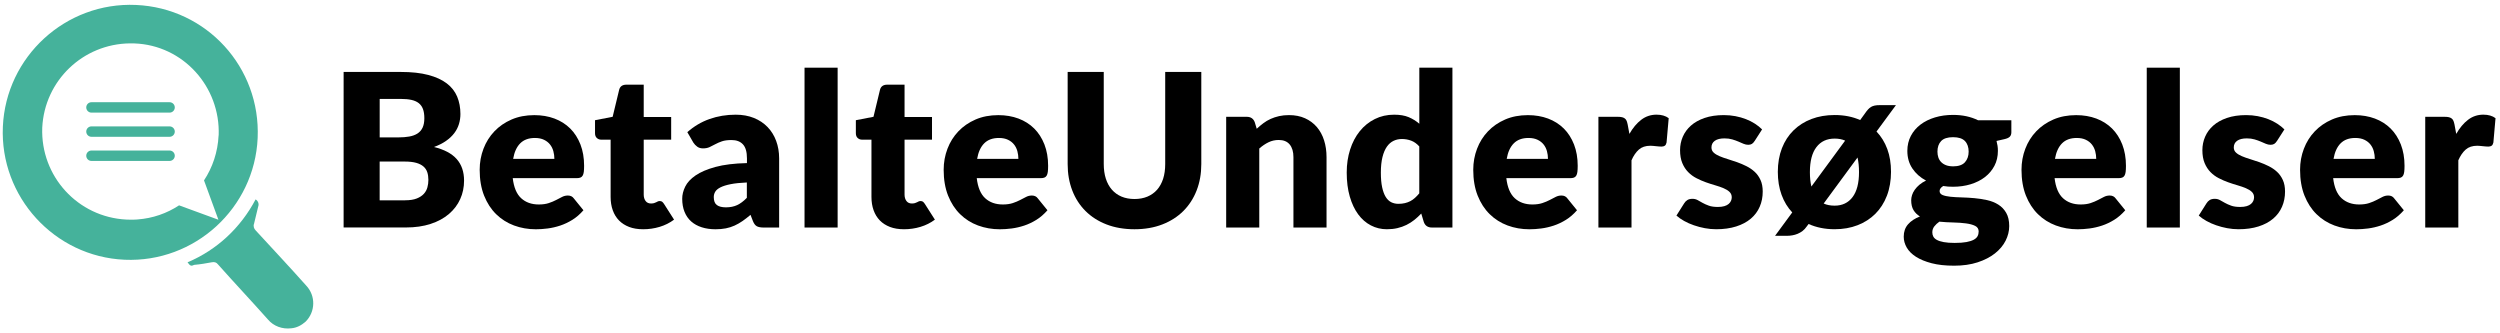
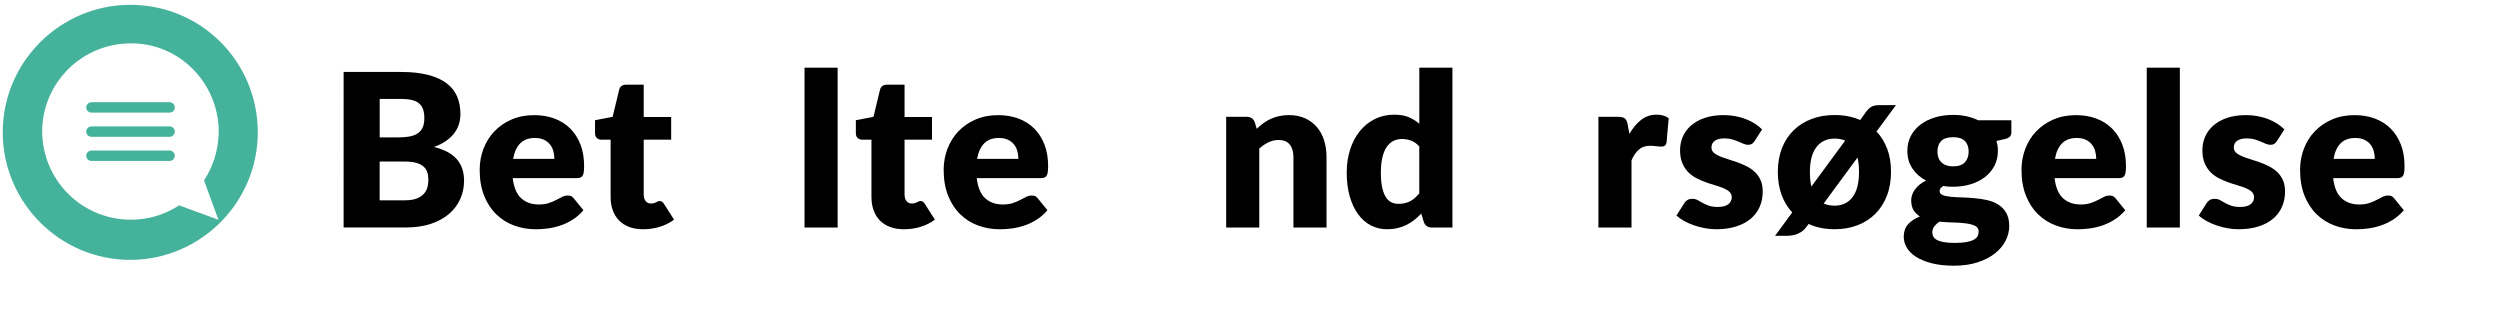
<svg xmlns="http://www.w3.org/2000/svg" id="SS_Denmark" width="960" height="128" viewBox="0 0 960 128">
  <defs>
    <style>
      .cls-1 {
        fill: #45b29b;
      }
    </style>
  </defs>
  <g>
    <path class="cls-1" d="m52.2,1.9C25.26.71,2.29,21.7,1.1,48.64c-1.19,26.94,19.81,49.91,46.74,51.1s49.91-19.81,51.1-46.74C100.13,25.86,79.33,3.08,52.2,1.9Zm31.74,50.1c-.31,6.42-2.33,12.32-5.6,17.27l1.38,3.77,4.15,11.34-11.34-4.15-3.77-1.38c-4.65,3.07-10.1,4.99-15.95,5.42-.07,0-.14.01-.21.02-.33.02-.65.04-.98.05-.27.01-.53.02-.8.02-.2,0-.41,0-.61,0-.55,0-1.1,0-1.65-.04-18.68-.91-33.03-16.63-32.34-35.3.88-18.12,15.7-32.16,33.64-32.36.59,0,1.17,0,1.77.02,18.68.68,33.03,16.63,32.34,35.3Z" />
-     <path class="cls-1" d="m72.01,100.73c11.29-4.75,20.4-13.27,26.14-24.16.99.59,1.39,1.78.99,2.77-.59,2.18-.99,4.36-1.58,6.54-.4.99,0,1.98.59,2.57,6.54,7.13,13.07,14.06,19.41,21.19,3.76,3.96,3.57,10.1-.2,13.86-1.58,1.39-3.37,2.38-5.55,2.57-3.37.4-6.73-.79-8.91-3.37-6.34-7.13-12.87-14.06-19.21-21.19-.59-.79-1.39-.99-2.38-.79-2.18.4-4.36.79-6.73.99-1.19.59-1.58.4-2.57-.99Z" />
    <g>
      <path class="cls-1" d="m65.12,43.25h-30c-1.1,0-2-.9-2-2s.9-2,2-2h30c1.1,0,2,.9,2,2s-.9,2-2,2Z" />
      <path class="cls-1" d="m65.12,52.53h-30c-1.1,0-2-.9-2-2s.9-2,2-2h30c1.1,0,2,.9,2,2s-.9,2-2,2Z" />
      <path class="cls-1" d="m65.12,61.8h-30c-1.1,0-2-.9-2-2s.9-2,2-2h30c1.1,0,2,.9,2,2s-.9,2-2,2Z" />
    </g>
  </g>
  <g>
    <path d="m153.92,27.63c4.13,0,7.64.38,10.54,1.15,2.9.77,5.26,1.84,7.09,3.24,1.83,1.39,3.16,3.09,4,5.08.83,2,1.25,4.22,1.25,6.68,0,1.34-.19,2.63-.57,3.87-.38,1.24-.98,2.41-1.8,3.49-.82,1.08-1.87,2.07-3.16,2.97-1.29.9-2.83,1.68-4.63,2.34,3.94.96,6.85,2.5,8.73,4.63,1.89,2.13,2.83,4.89,2.83,8.28,0,2.54-.49,4.91-1.48,7.09-.98,2.19-2.43,4.09-4.33,5.72-1.9,1.63-4.24,2.9-7.03,3.81-2.79.92-5.97,1.37-9.55,1.37h-23.86V27.63h21.98Zm-8.12,10.37v14.76h7.22c1.53,0,2.91-.11,4.14-.33s2.28-.6,3.14-1.15c.86-.55,1.52-1.3,1.97-2.25.45-.96.68-2.16.68-3.61s-.18-2.6-.53-3.55c-.36-.94-.9-1.7-1.64-2.28-.74-.57-1.67-.98-2.81-1.23-1.13-.25-2.48-.37-4.04-.37h-8.12Zm9.76,38.91c1.83,0,3.33-.23,4.49-.7,1.16-.46,2.07-1.07,2.73-1.8.66-.74,1.11-1.57,1.35-2.5.25-.93.37-1.87.37-2.83,0-1.09-.14-2.08-.43-2.95-.29-.87-.78-1.61-1.48-2.21-.7-.6-1.62-1.07-2.77-1.39s-2.6-.49-4.35-.49h-9.68v14.88h9.76Z" />
    <path d="m196.89,68.39c.41,3.55,1.49,6.13,3.24,7.73,1.75,1.6,4,2.4,6.77,2.4,1.48,0,2.75-.18,3.81-.53s2.02-.75,2.85-1.19c.83-.44,1.6-.83,2.3-1.19.7-.36,1.43-.53,2.19-.53,1.01,0,1.78.37,2.3,1.11l3.69,4.55c-1.31,1.5-2.73,2.73-4.24,3.67-1.52.94-3.08,1.68-4.67,2.21-1.6.53-3.2.9-4.8,1.11s-3.12.31-4.57.31c-2.98,0-5.77-.49-8.38-1.46-2.61-.97-4.89-2.41-6.85-4.33s-3.5-4.29-4.63-7.13c-1.13-2.84-1.7-6.15-1.7-9.92,0-2.84.49-5.54,1.46-8.08s2.36-4.77,4.18-6.68c1.82-1.91,4.02-3.43,6.6-4.55,2.58-1.12,5.5-1.68,8.75-1.68,2.81,0,5.39.44,7.73,1.31,2.34.88,4.35,2.15,6.03,3.81,1.68,1.67,2.99,3.71,3.94,6.13.94,2.42,1.41,5.16,1.41,8.22,0,.96-.04,1.74-.12,2.34-.08.6-.23,1.08-.45,1.44-.22.36-.51.6-.88.74-.37.14-.84.21-1.41.21h-24.52Zm15.99-7.38c0-1.01-.13-1.99-.39-2.95-.26-.96-.68-1.81-1.27-2.56-.59-.75-1.36-1.36-2.32-1.82-.96-.46-2.12-.7-3.48-.7-2.41,0-4.29.69-5.66,2.07-1.37,1.38-2.27,3.37-2.71,5.96h15.83Z" />
    <path d="m246.95,88.03c-2.02,0-3.81-.29-5.35-.88-1.54-.59-2.84-1.42-3.9-2.5-1.05-1.08-1.85-2.38-2.4-3.92-.55-1.53-.82-3.24-.82-5.12v-21.98h-3.61c-.66,0-1.22-.21-1.68-.64-.47-.42-.7-1.04-.7-1.87v-4.96l6.77-1.31,2.5-10.37c.33-1.31,1.26-1.97,2.79-1.97h6.64v12.42h10.54v8.69h-10.54v21.12c0,.98.24,1.8.72,2.44.48.64,1.17.96,2.07.96.46,0,.85-.05,1.17-.14.31-.1.59-.21.82-.33.23-.12.45-.23.66-.33s.44-.14.72-.14c.38,0,.69.09.92.27.23.18.47.46.72.84l3.85,6.03c-1.64,1.23-3.48,2.15-5.53,2.77-2.05.62-4.17.92-6.35.92Z" />
-     <path d="m263.92,50.76c2.57-2.27,5.42-3.96,8.55-5.06,3.13-1.11,6.48-1.66,10.07-1.66,2.57,0,4.89.42,6.95,1.25,2.06.83,3.81,2,5.25,3.49,1.44,1.49,2.54,3.26,3.3,5.31.76,2.05,1.15,4.29,1.15,6.72v26.57h-5.82c-1.2,0-2.11-.16-2.73-.49-.62-.33-1.13-1.01-1.54-2.05l-.9-2.34c-1.07.9-2.09,1.7-3.07,2.38-.98.68-2,1.26-3.05,1.74-1.05.48-2.17.83-3.36,1.07-1.19.23-2.51.35-3.96.35-1.94,0-3.7-.25-5.29-.76-1.59-.51-2.93-1.25-4.04-2.23s-1.96-2.21-2.56-3.67c-.6-1.46-.9-3.15-.9-5.06,0-1.53.38-3.08,1.15-4.65.77-1.57,2.09-3.01,3.98-4.3,1.89-1.3,4.43-2.38,7.63-3.26,3.2-.87,7.23-1.37,12.1-1.48v-1.8c0-2.49-.51-4.28-1.54-5.39-1.02-1.11-2.48-1.66-4.37-1.66-1.5,0-2.73.16-3.69.49-.96.33-1.81.7-2.56,1.11-.75.41-1.48.78-2.19,1.11-.71.33-1.56.49-2.54.49-.88,0-1.61-.22-2.21-.66-.6-.44-1.09-.96-1.48-1.56l-2.3-3.98Zm22.88,19.31c-2.54.11-4.63.33-6.27.66-1.64.33-2.94.74-3.9,1.23-.96.49-1.62,1.05-1.99,1.68-.37.63-.55,1.31-.55,2.05,0,1.45.4,2.47,1.19,3.05.79.59,1.95.88,3.48.88,1.64,0,3.07-.29,4.3-.86,1.23-.57,2.47-1.5,3.73-2.79v-5.9Z" />
    <path d="m321.65,25.99v61.38h-12.71V25.99h12.71Z" />
    <path d="m347.11,88.03c-2.02,0-3.81-.29-5.35-.88-1.54-.59-2.84-1.42-3.9-2.5-1.05-1.08-1.85-2.38-2.4-3.92-.55-1.53-.82-3.24-.82-5.12v-21.98h-3.61c-.66,0-1.22-.21-1.68-.64-.47-.42-.7-1.04-.7-1.87v-4.96l6.77-1.31,2.5-10.37c.33-1.31,1.26-1.97,2.79-1.97h6.64v12.42h10.54v8.69h-10.54v21.12c0,.98.24,1.8.72,2.44.48.64,1.17.96,2.07.96.46,0,.85-.05,1.17-.14.31-.1.59-.21.82-.33.23-.12.45-.23.66-.33s.44-.14.72-.14c.38,0,.69.09.92.27.23.18.47.46.72.84l3.85,6.03c-1.64,1.23-3.48,2.15-5.53,2.77s-4.17.92-6.35.92Z" />
    <path d="m375.07,68.39c.41,3.55,1.49,6.13,3.24,7.73,1.75,1.6,4,2.4,6.77,2.4,1.48,0,2.75-.18,3.81-.53,1.07-.36,2.02-.75,2.85-1.19.83-.44,1.6-.83,2.3-1.19s1.43-.53,2.19-.53c1.01,0,1.78.37,2.3,1.11l3.69,4.55c-1.31,1.5-2.73,2.73-4.24,3.67-1.52.94-3.07,1.68-4.67,2.21-1.6.53-3.2.9-4.8,1.11s-3.12.31-4.57.31c-2.98,0-5.77-.49-8.39-1.46s-4.89-2.41-6.85-4.33c-1.96-1.91-3.5-4.29-4.63-7.13-1.13-2.84-1.7-6.15-1.7-9.92,0-2.84.49-5.54,1.46-8.08.97-2.54,2.36-4.77,4.18-6.68,1.82-1.91,4.02-3.43,6.6-4.55,2.58-1.12,5.5-1.68,8.75-1.68,2.81,0,5.39.44,7.73,1.31,2.34.88,4.35,2.15,6.03,3.81,1.68,1.67,2.99,3.71,3.94,6.13.94,2.42,1.42,5.16,1.42,8.22,0,.96-.04,1.74-.12,2.34-.08.6-.23,1.08-.45,1.44-.22.36-.51.6-.88.74-.37.14-.84.21-1.41.21h-24.52Zm15.99-7.38c0-1.01-.13-1.99-.39-2.95-.26-.96-.68-1.81-1.27-2.56-.59-.75-1.36-1.36-2.32-1.82-.96-.46-2.12-.7-3.49-.7-2.41,0-4.29.69-5.66,2.07-1.37,1.38-2.27,3.37-2.71,5.96h15.83Z" />
-     <path d="m435.63,76.42c1.86,0,3.52-.31,4.98-.92,1.46-.62,2.7-1.5,3.71-2.64,1.01-1.15,1.78-2.55,2.32-4.2.53-1.65.8-3.53.8-5.64V27.63h13.86v35.38c0,3.66-.59,7.02-1.78,10.09-1.19,3.06-2.89,5.7-5.1,7.91-2.21,2.21-4.91,3.94-8.08,5.17-3.17,1.23-6.74,1.85-10.7,1.85s-7.57-.62-10.74-1.85c-3.17-1.23-5.86-2.95-8.08-5.17-2.21-2.21-3.91-4.85-5.08-7.91s-1.76-6.42-1.76-10.09V27.63h13.86v35.34c0,2.1.27,3.98.8,5.64.53,1.65,1.31,3.06,2.32,4.22,1.01,1.16,2.25,2.05,3.71,2.67,1.46.61,3.12.92,4.98.92Z" />
    <path d="m482.58,49.45c.82-.76,1.67-1.48,2.54-2.13.87-.66,1.81-1.21,2.81-1.66,1-.45,2.08-.81,3.24-1.07s2.43-.39,3.79-.39c2.32,0,4.38.4,6.17,1.21,1.79.81,3.3,1.93,4.53,3.36,1.23,1.44,2.16,3.14,2.79,5.12.63,1.98.94,4.13.94,6.46v27.02h-12.71v-27.02c0-2.08-.48-3.7-1.43-4.86-.96-1.16-2.36-1.74-4.22-1.74-1.39,0-2.7.29-3.92.88-1.22.59-2.4,1.39-3.55,2.4v30.34h-12.71v-42.52h7.87c1.58,0,2.62.71,3.12,2.13l.74,2.46Z" />
    <path d="m557.73,25.99v61.38h-7.87c-1.58,0-2.62-.71-3.12-2.13l-.98-3.24c-.85.9-1.74,1.72-2.67,2.46-.93.74-1.93,1.37-3.01,1.91-1.08.53-2.24.94-3.48,1.23-1.24.29-2.59.43-4.04.43-2.21,0-4.26-.49-6.15-1.48-1.89-.98-3.51-2.4-4.88-4.26-1.37-1.86-2.44-4.13-3.22-6.83-.78-2.69-1.17-5.76-1.17-9.21,0-3.17.44-6.12,1.31-8.83.87-2.72,2.11-5.07,3.71-7.05,1.6-1.98,3.52-3.53,5.76-4.65,2.24-1.12,4.71-1.68,7.42-1.68,2.21,0,4.07.31,5.58.94,1.5.63,2.87,1.48,4.1,2.54v-21.53h12.71Zm-12.71,30.26c-.96-1.07-2-1.81-3.12-2.23s-2.3-.64-3.53-.64-2.25.23-3.24.7-1.84,1.21-2.56,2.23c-.72,1.03-1.29,2.36-1.7,4-.41,1.64-.62,3.62-.62,5.94s.16,4.13.49,5.66c.33,1.53.79,2.77,1.37,3.71.59.94,1.29,1.62,2.11,2.03.82.41,1.74.62,2.75.62.93,0,1.77-.09,2.52-.27s1.44-.43,2.07-.76c.63-.33,1.22-.74,1.78-1.25.56-.5,1.11-1.09,1.66-1.74v-18Z" />
-     <path d="m578.43,68.39c.41,3.55,1.49,6.13,3.24,7.73,1.75,1.6,4,2.4,6.76,2.4,1.48,0,2.75-.18,3.81-.53,1.07-.36,2.02-.75,2.85-1.19.83-.44,1.6-.83,2.3-1.19s1.43-.53,2.19-.53c1.01,0,1.78.37,2.3,1.11l3.69,4.55c-1.31,1.5-2.73,2.73-4.24,3.67-1.52.94-3.07,1.68-4.67,2.21-1.6.53-3.2.9-4.8,1.11s-3.12.31-4.57.31c-2.98,0-5.77-.49-8.38-1.46s-4.89-2.41-6.85-4.33c-1.96-1.91-3.5-4.29-4.63-7.13-1.13-2.84-1.7-6.15-1.7-9.92,0-2.84.49-5.54,1.46-8.08.97-2.54,2.36-4.77,4.18-6.68,1.82-1.91,4.02-3.43,6.6-4.55,2.58-1.12,5.5-1.68,8.75-1.68,2.81,0,5.39.44,7.73,1.31,2.34.88,4.35,2.15,6.03,3.81,1.68,1.67,2.99,3.71,3.94,6.13.94,2.42,1.42,5.16,1.42,8.22,0,.96-.04,1.74-.12,2.34-.08.6-.23,1.08-.45,1.44-.22.36-.51.6-.88.74-.37.14-.84.21-1.41.21h-24.52Zm15.99-7.38c0-1.01-.13-1.99-.39-2.95-.26-.96-.68-1.81-1.27-2.56-.59-.75-1.36-1.36-2.32-1.82-.96-.46-2.12-.7-3.49-.7-2.41,0-4.29.69-5.66,2.07-1.37,1.38-2.27,3.37-2.71,5.96h15.83Z" />
    <path d="m625.7,51.41c1.31-2.3,2.82-4.1,4.53-5.41,1.71-1.31,3.67-1.97,5.88-1.97,1.91,0,3.47.45,4.67,1.35l-.82,9.35c-.14.6-.36,1.01-.68,1.23-.31.22-.75.33-1.29.33-.22,0-.51-.01-.86-.04-.36-.03-.72-.06-1.11-.1-.38-.04-.77-.08-1.17-.12s-.76-.06-1.09-.06c-1.86,0-3.34.49-4.45,1.48-1.11.98-2.04,2.35-2.81,4.1v25.83h-12.71v-42.52h7.54c.63,0,1.15.05,1.58.16.42.11.78.28,1.07.51.29.23.51.54.66.92s.28.85.39,1.39l.66,3.57Z" />
    <path d="m673.76,54.16c-.33.52-.68.89-1.05,1.11s-.84.33-1.41.33-1.2-.13-1.8-.39-1.25-.54-1.95-.84-1.48-.58-2.36-.84c-.88-.26-1.87-.39-2.99-.39-1.61,0-2.85.31-3.71.92-.86.62-1.29,1.47-1.29,2.56,0,.79.28,1.45.84,1.97.56.52,1.3.98,2.23,1.37.93.4,1.98.77,3.16,1.13,1.17.36,2.38.75,3.61,1.19,1.23.44,2.43.95,3.61,1.54,1.17.59,2.23,1.31,3.16,2.17.93.86,1.67,1.91,2.23,3.14.56,1.23.84,2.71.84,4.43,0,2.11-.38,4.05-1.15,5.82-.77,1.78-1.91,3.31-3.42,4.59-1.52,1.29-3.39,2.28-5.62,2.99-2.23.71-4.79,1.07-7.69,1.07-1.45,0-2.9-.14-4.35-.41-1.45-.27-2.85-.64-4.2-1.11-1.35-.46-2.6-1.02-3.75-1.66-1.15-.64-2.13-1.33-2.95-2.07l2.95-4.67c.33-.55.75-.98,1.25-1.29.5-.31,1.15-.47,1.95-.47.74,0,1.4.16,1.99.49s1.22.68,1.91,1.07c.68.38,1.48.74,2.4,1.07.92.33,2.07.49,3.46.49.98,0,1.82-.1,2.5-.31s1.23-.48,1.64-.84.71-.75.9-1.19c.19-.44.29-.89.29-1.35,0-.85-.29-1.54-.86-2.09-.57-.55-1.33-1.02-2.26-1.41-.93-.4-1.99-.76-3.18-1.11-1.19-.34-2.4-.73-3.63-1.17-1.23-.44-2.44-.96-3.63-1.58-1.19-.61-2.25-1.39-3.18-2.34-.93-.94-1.68-2.1-2.25-3.46-.57-1.37-.86-3.02-.86-4.96,0-1.8.35-3.52,1.05-5.15.7-1.63,1.74-3.05,3.14-4.29,1.39-1.23,3.14-2.21,5.25-2.93,2.1-.72,4.56-1.09,7.38-1.09,1.53,0,3.01.14,4.45.41,1.43.27,2.78.66,4.04,1.15,1.26.49,2.41,1.07,3.44,1.74,1.04.67,1.95,1.4,2.75,2.19l-2.87,4.47Z" />
    <path d="m720.58,50.51c1.8,1.89,3.18,4.13,4.14,6.72.96,2.6,1.43,5.52,1.43,8.77s-.53,6.44-1.58,9.16c-1.05,2.72-2.53,5.03-4.43,6.93s-4.18,3.36-6.83,4.39c-2.65,1.03-5.59,1.54-8.81,1.54-3.69,0-7.03-.67-10-2.01l-.74.98c-.46.68-.99,1.25-1.58,1.7-.59.45-1.22.81-1.89,1.09s-1.35.47-2.05.59-1.37.18-2.03.18h-4.59l6.6-8.98c-1.78-1.89-3.14-4.14-4.1-6.76-.96-2.62-1.44-5.56-1.44-8.82s.53-6.39,1.58-9.08c1.05-2.69,2.54-4.98,4.47-6.87,1.93-1.89,4.22-3.33,6.89-4.35,2.67-1.01,5.62-1.52,8.88-1.52,3.63,0,6.9.64,9.8,1.93l1.84-2.54c.41-.6.8-1.11,1.17-1.52s.76-.74,1.17-.98.88-.42,1.42-.53c.53-.11,1.17-.16,1.91-.16h6.23l-7.46,10.13Zm-12.05,3.49c-1.15-.52-2.49-.78-4.02-.78-3.01,0-5.34,1.09-7.01,3.28-1.67,2.19-2.5,5.38-2.5,9.59,0,2.08.19,3.92.57,5.54l12.96-17.63Zm-8.24,24.15c1.17.55,2.58.82,4.22.82,2.92,0,5.21-1.09,6.87-3.28,1.65-2.19,2.48-5.38,2.48-9.59,0-2.13-.19-4-.57-5.62l-13,17.67Z" />
    <path d="m772.36,46.17v4.63c0,.71-.2,1.27-.59,1.68-.4.41-1.07.72-2.03.94l-3.08.7c.16.6.29,1.22.39,1.84.1.63.14,1.29.14,1.97,0,2.13-.44,4.05-1.33,5.74-.89,1.7-2.11,3.14-3.65,4.33-1.54,1.19-3.37,2.1-5.47,2.75-2.1.64-4.36.96-6.76.96-.66,0-1.3-.02-1.93-.06-.63-.04-1.24-.12-1.85-.23-.93.57-1.39,1.22-1.39,1.93s.38,1.22,1.15,1.54c.76.31,1.78.53,3.03.66s2.69.21,4.29.25c1.6.04,3.23.14,4.9.29,1.67.15,3.3.4,4.9.76,1.6.36,3.03.93,4.28,1.72,1.26.79,2.27,1.85,3.03,3.18.76,1.33,1.15,3.01,1.15,5.06,0,1.91-.47,3.79-1.39,5.62-.93,1.83-2.3,3.46-4.1,4.88-1.8,1.42-4.02,2.56-6.64,3.42-2.62.86-5.63,1.29-9.02,1.29s-6.21-.31-8.63-.94c-2.42-.63-4.43-1.46-6.03-2.48-1.6-1.03-2.78-2.21-3.55-3.55-.77-1.34-1.15-2.73-1.15-4.18,0-1.89.55-3.46,1.64-4.72,1.09-1.26,2.62-2.27,4.59-3.03-1.04-.63-1.86-1.44-2.46-2.42-.6-.98-.9-2.26-.9-3.81,0-.63.11-1.29.33-1.99s.57-1.38,1.05-2.05c.48-.67,1.07-1.31,1.78-1.91.71-.6,1.56-1.13,2.54-1.6-2.21-1.17-3.96-2.73-5.25-4.65-1.29-1.93-1.93-4.17-1.93-6.75,0-2.13.45-4.05,1.35-5.76.9-1.71,2.14-3.16,3.71-4.35,1.57-1.19,3.42-2.1,5.56-2.75,2.13-.64,4.44-.96,6.93-.96,3.61,0,6.81.68,9.59,2.05h12.79Zm-12.55,42.76c0-1.01-.45-1.74-1.35-2.19-.9-.45-2.08-.77-3.53-.96-1.45-.19-3.07-.31-4.86-.35-1.79-.04-3.57-.14-5.35-.31-.79.55-1.44,1.16-1.95,1.82-.51.67-.76,1.43-.76,2.28,0,.6.13,1.15.39,1.64.26.49.72.92,1.37,1.27.66.36,1.54.64,2.64.84,1.11.21,2.51.31,4.2.31,1.83,0,3.33-.11,4.51-.33,1.17-.22,2.11-.52,2.81-.9s1.18-.84,1.46-1.37.41-1.11.41-1.74Zm-9.84-25.05c2.1,0,3.63-.53,4.57-1.58.94-1.05,1.42-2.41,1.42-4.08s-.47-3.07-1.42-4.06c-.94-.98-2.47-1.48-4.57-1.48s-3.63.49-4.57,1.48c-.94.98-1.42,2.34-1.42,4.06,0,.82.12,1.57.35,2.25.23.68.59,1.28,1.09,1.78s1.11.9,1.87,1.19,1.65.43,2.69.43Z" />
    <path d="m788.96,68.39c.41,3.55,1.49,6.13,3.24,7.73,1.75,1.6,4,2.4,6.76,2.4,1.48,0,2.75-.18,3.81-.53,1.07-.36,2.02-.75,2.85-1.19.83-.44,1.6-.83,2.3-1.19s1.43-.53,2.19-.53c1.01,0,1.78.37,2.3,1.11l3.69,4.55c-1.31,1.5-2.73,2.73-4.24,3.67-1.52.94-3.07,1.68-4.67,2.21-1.6.53-3.2.9-4.8,1.11s-3.12.31-4.57.31c-2.98,0-5.77-.49-8.38-1.46s-4.89-2.41-6.85-4.33c-1.96-1.91-3.5-4.29-4.63-7.13-1.13-2.84-1.7-6.15-1.7-9.92,0-2.84.49-5.54,1.46-8.08.97-2.54,2.36-4.77,4.18-6.68,1.82-1.91,4.02-3.43,6.6-4.55,2.58-1.12,5.5-1.68,8.75-1.68,2.81,0,5.39.44,7.73,1.31,2.34.88,4.35,2.15,6.03,3.81,1.68,1.67,2.99,3.71,3.94,6.13.94,2.42,1.42,5.16,1.42,8.22,0,.96-.04,1.74-.12,2.34-.08.6-.23,1.08-.45,1.44-.22.36-.51.6-.88.74-.37.14-.84.21-1.41.21h-24.52Zm15.99-7.38c0-1.01-.13-1.99-.39-2.95-.26-.96-.68-1.81-1.27-2.56-.59-.75-1.36-1.36-2.32-1.82-.96-.46-2.12-.7-3.49-.7-2.41,0-4.29.69-5.66,2.07-1.37,1.38-2.27,3.37-2.71,5.96h15.83Z" />
    <path d="m837.06,25.99v61.38h-12.71V25.99h12.71Z" />
    <path d="m874.33,54.16c-.33.52-.68.89-1.05,1.11s-.84.33-1.41.33-1.2-.13-1.8-.39-1.25-.54-1.95-.84-1.48-.58-2.36-.84c-.88-.26-1.87-.39-2.99-.39-1.61,0-2.85.31-3.71.92-.86.62-1.29,1.47-1.29,2.56,0,.79.28,1.45.84,1.97.56.52,1.3.98,2.23,1.37.93.4,1.98.77,3.16,1.13,1.17.36,2.38.75,3.61,1.19,1.23.44,2.43.95,3.61,1.54,1.17.59,2.23,1.31,3.16,2.17.93.86,1.67,1.91,2.23,3.14.56,1.23.84,2.71.84,4.43,0,2.11-.38,4.05-1.15,5.82-.77,1.78-1.91,3.31-3.42,4.59-1.52,1.29-3.39,2.28-5.62,2.99-2.23.71-4.79,1.07-7.69,1.07-1.45,0-2.9-.14-4.35-.41-1.45-.27-2.85-.64-4.2-1.11-1.35-.46-2.6-1.02-3.75-1.66-1.15-.64-2.13-1.33-2.95-2.07l2.95-4.67c.33-.55.75-.98,1.25-1.29.5-.31,1.15-.47,1.95-.47.74,0,1.4.16,1.99.49s1.22.68,1.91,1.07c.68.38,1.48.74,2.4,1.07.92.33,2.07.49,3.46.49.98,0,1.82-.1,2.5-.31s1.23-.48,1.64-.84.71-.75.9-1.19c.19-.44.29-.89.29-1.35,0-.85-.29-1.54-.86-2.09-.57-.55-1.33-1.02-2.26-1.41-.93-.4-1.99-.76-3.18-1.11-1.19-.34-2.4-.73-3.63-1.17-1.23-.44-2.44-.96-3.63-1.58-1.19-.61-2.25-1.39-3.18-2.34-.93-.94-1.68-2.1-2.25-3.46-.57-1.37-.86-3.02-.86-4.96,0-1.8.35-3.52,1.05-5.15.7-1.63,1.74-3.05,3.14-4.29,1.39-1.23,3.14-2.21,5.25-2.93,2.1-.72,4.56-1.09,7.38-1.09,1.53,0,3.01.14,4.45.41,1.43.27,2.78.66,4.04,1.15,1.26.49,2.41,1.07,3.44,1.74,1.04.67,1.95,1.4,2.75,2.19l-2.87,4.47Z" />
    <path d="m895.93,68.39c.41,3.55,1.49,6.13,3.24,7.73,1.75,1.6,4,2.4,6.76,2.4,1.48,0,2.75-.18,3.81-.53,1.07-.36,2.02-.75,2.85-1.19.83-.44,1.6-.83,2.3-1.19s1.43-.53,2.19-.53c1.01,0,1.78.37,2.3,1.11l3.69,4.55c-1.31,1.5-2.73,2.73-4.24,3.67-1.52.94-3.07,1.68-4.67,2.21-1.6.53-3.2.9-4.8,1.11s-3.12.31-4.57.31c-2.98,0-5.77-.49-8.38-1.46s-4.89-2.41-6.85-4.33c-1.96-1.91-3.5-4.29-4.63-7.13-1.13-2.84-1.7-6.15-1.7-9.92,0-2.84.49-5.54,1.46-8.08.97-2.54,2.36-4.77,4.18-6.68,1.82-1.91,4.02-3.43,6.6-4.55,2.58-1.12,5.5-1.68,8.75-1.68,2.81,0,5.39.44,7.73,1.31,2.34.88,4.35,2.15,6.03,3.81,1.68,1.67,2.99,3.71,3.94,6.13.94,2.42,1.42,5.16,1.42,8.22,0,.96-.04,1.74-.12,2.34-.08.6-.23,1.08-.45,1.44-.22.36-.51.6-.88.74-.37.14-.84.21-1.41.21h-24.52Zm15.99-7.38c0-1.01-.13-1.99-.39-2.95-.26-.96-.68-1.81-1.27-2.56-.59-.75-1.36-1.36-2.32-1.82-.96-.46-2.12-.7-3.49-.7-2.41,0-4.29.69-5.66,2.07-1.37,1.38-2.27,3.37-2.71,5.96h15.83Z" />
-     <path d="m943.2,51.41c1.31-2.3,2.82-4.1,4.53-5.41,1.71-1.31,3.67-1.97,5.88-1.97,1.91,0,3.47.45,4.67,1.35l-.82,9.35c-.14.6-.36,1.01-.68,1.23-.31.22-.75.33-1.29.33-.22,0-.51-.01-.86-.04-.36-.03-.72-.06-1.11-.1-.38-.04-.77-.08-1.17-.12s-.76-.06-1.09-.06c-1.86,0-3.34.49-4.45,1.48-1.11.98-2.04,2.35-2.81,4.1v25.83h-12.71v-42.52h7.54c.63,0,1.15.05,1.58.16.42.11.78.28,1.07.51.29.23.51.54.66.92s.28.85.39,1.39l.66,3.57Z" />
  </g>
</svg>